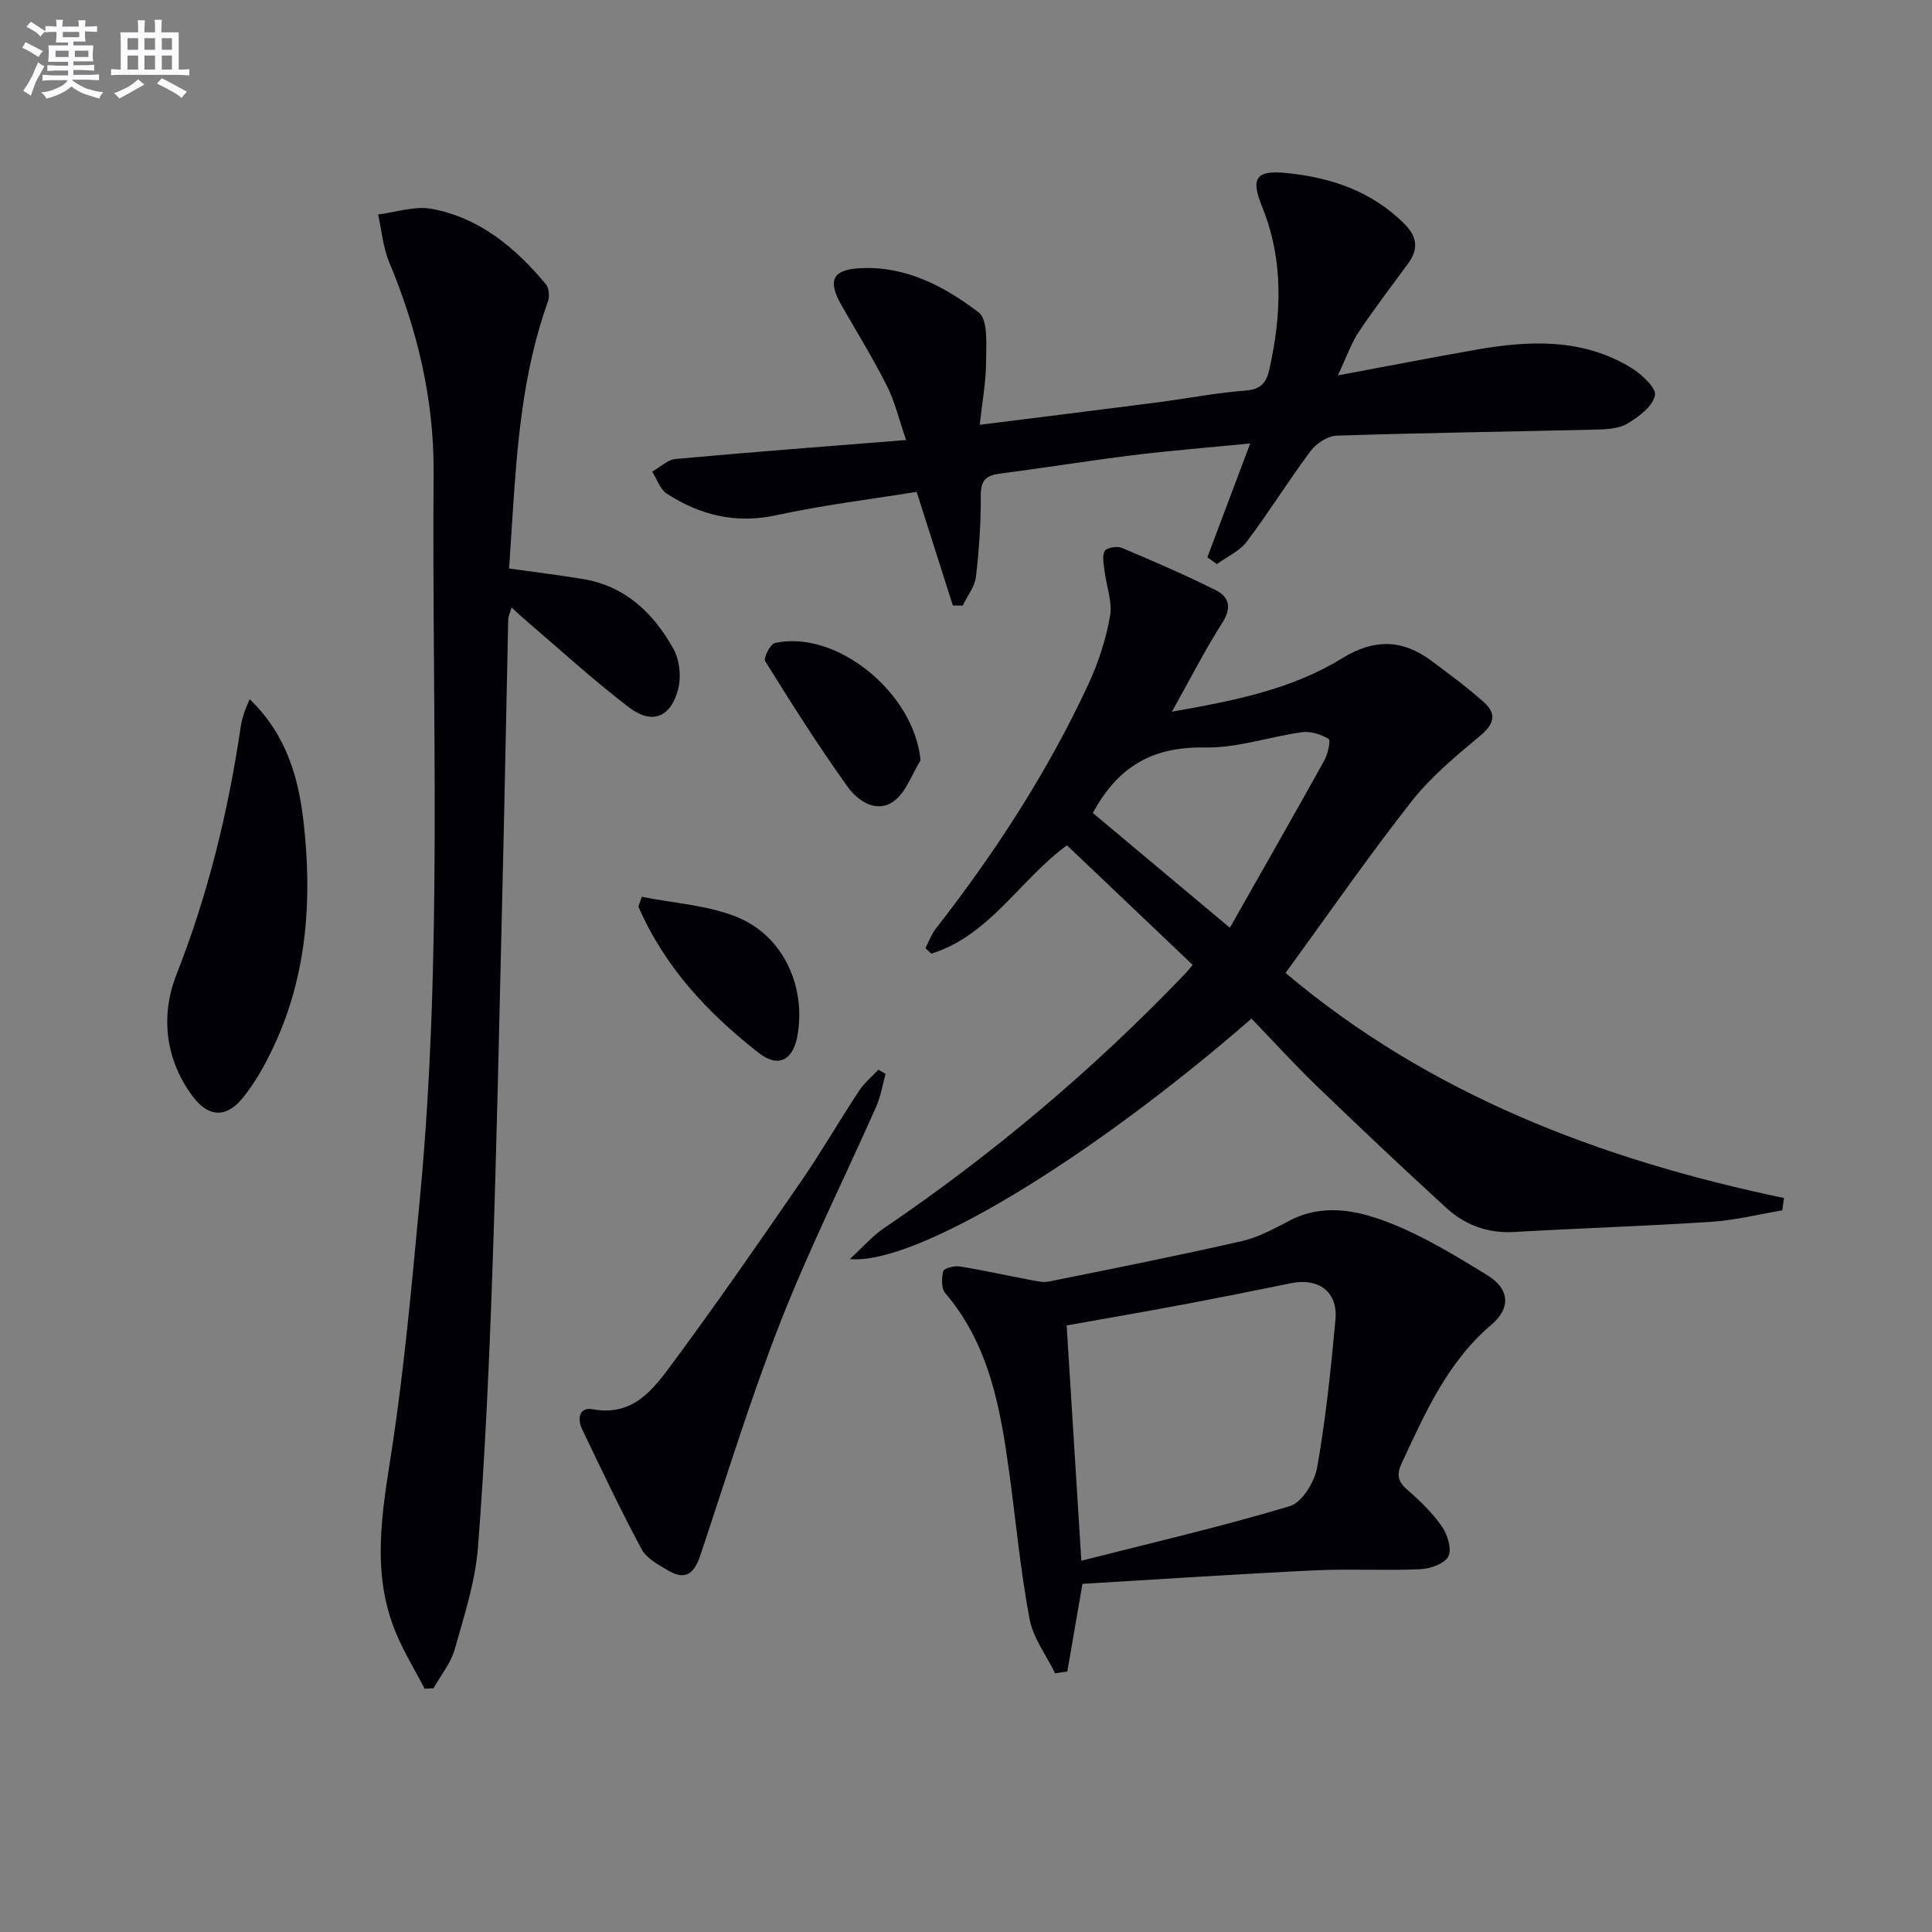
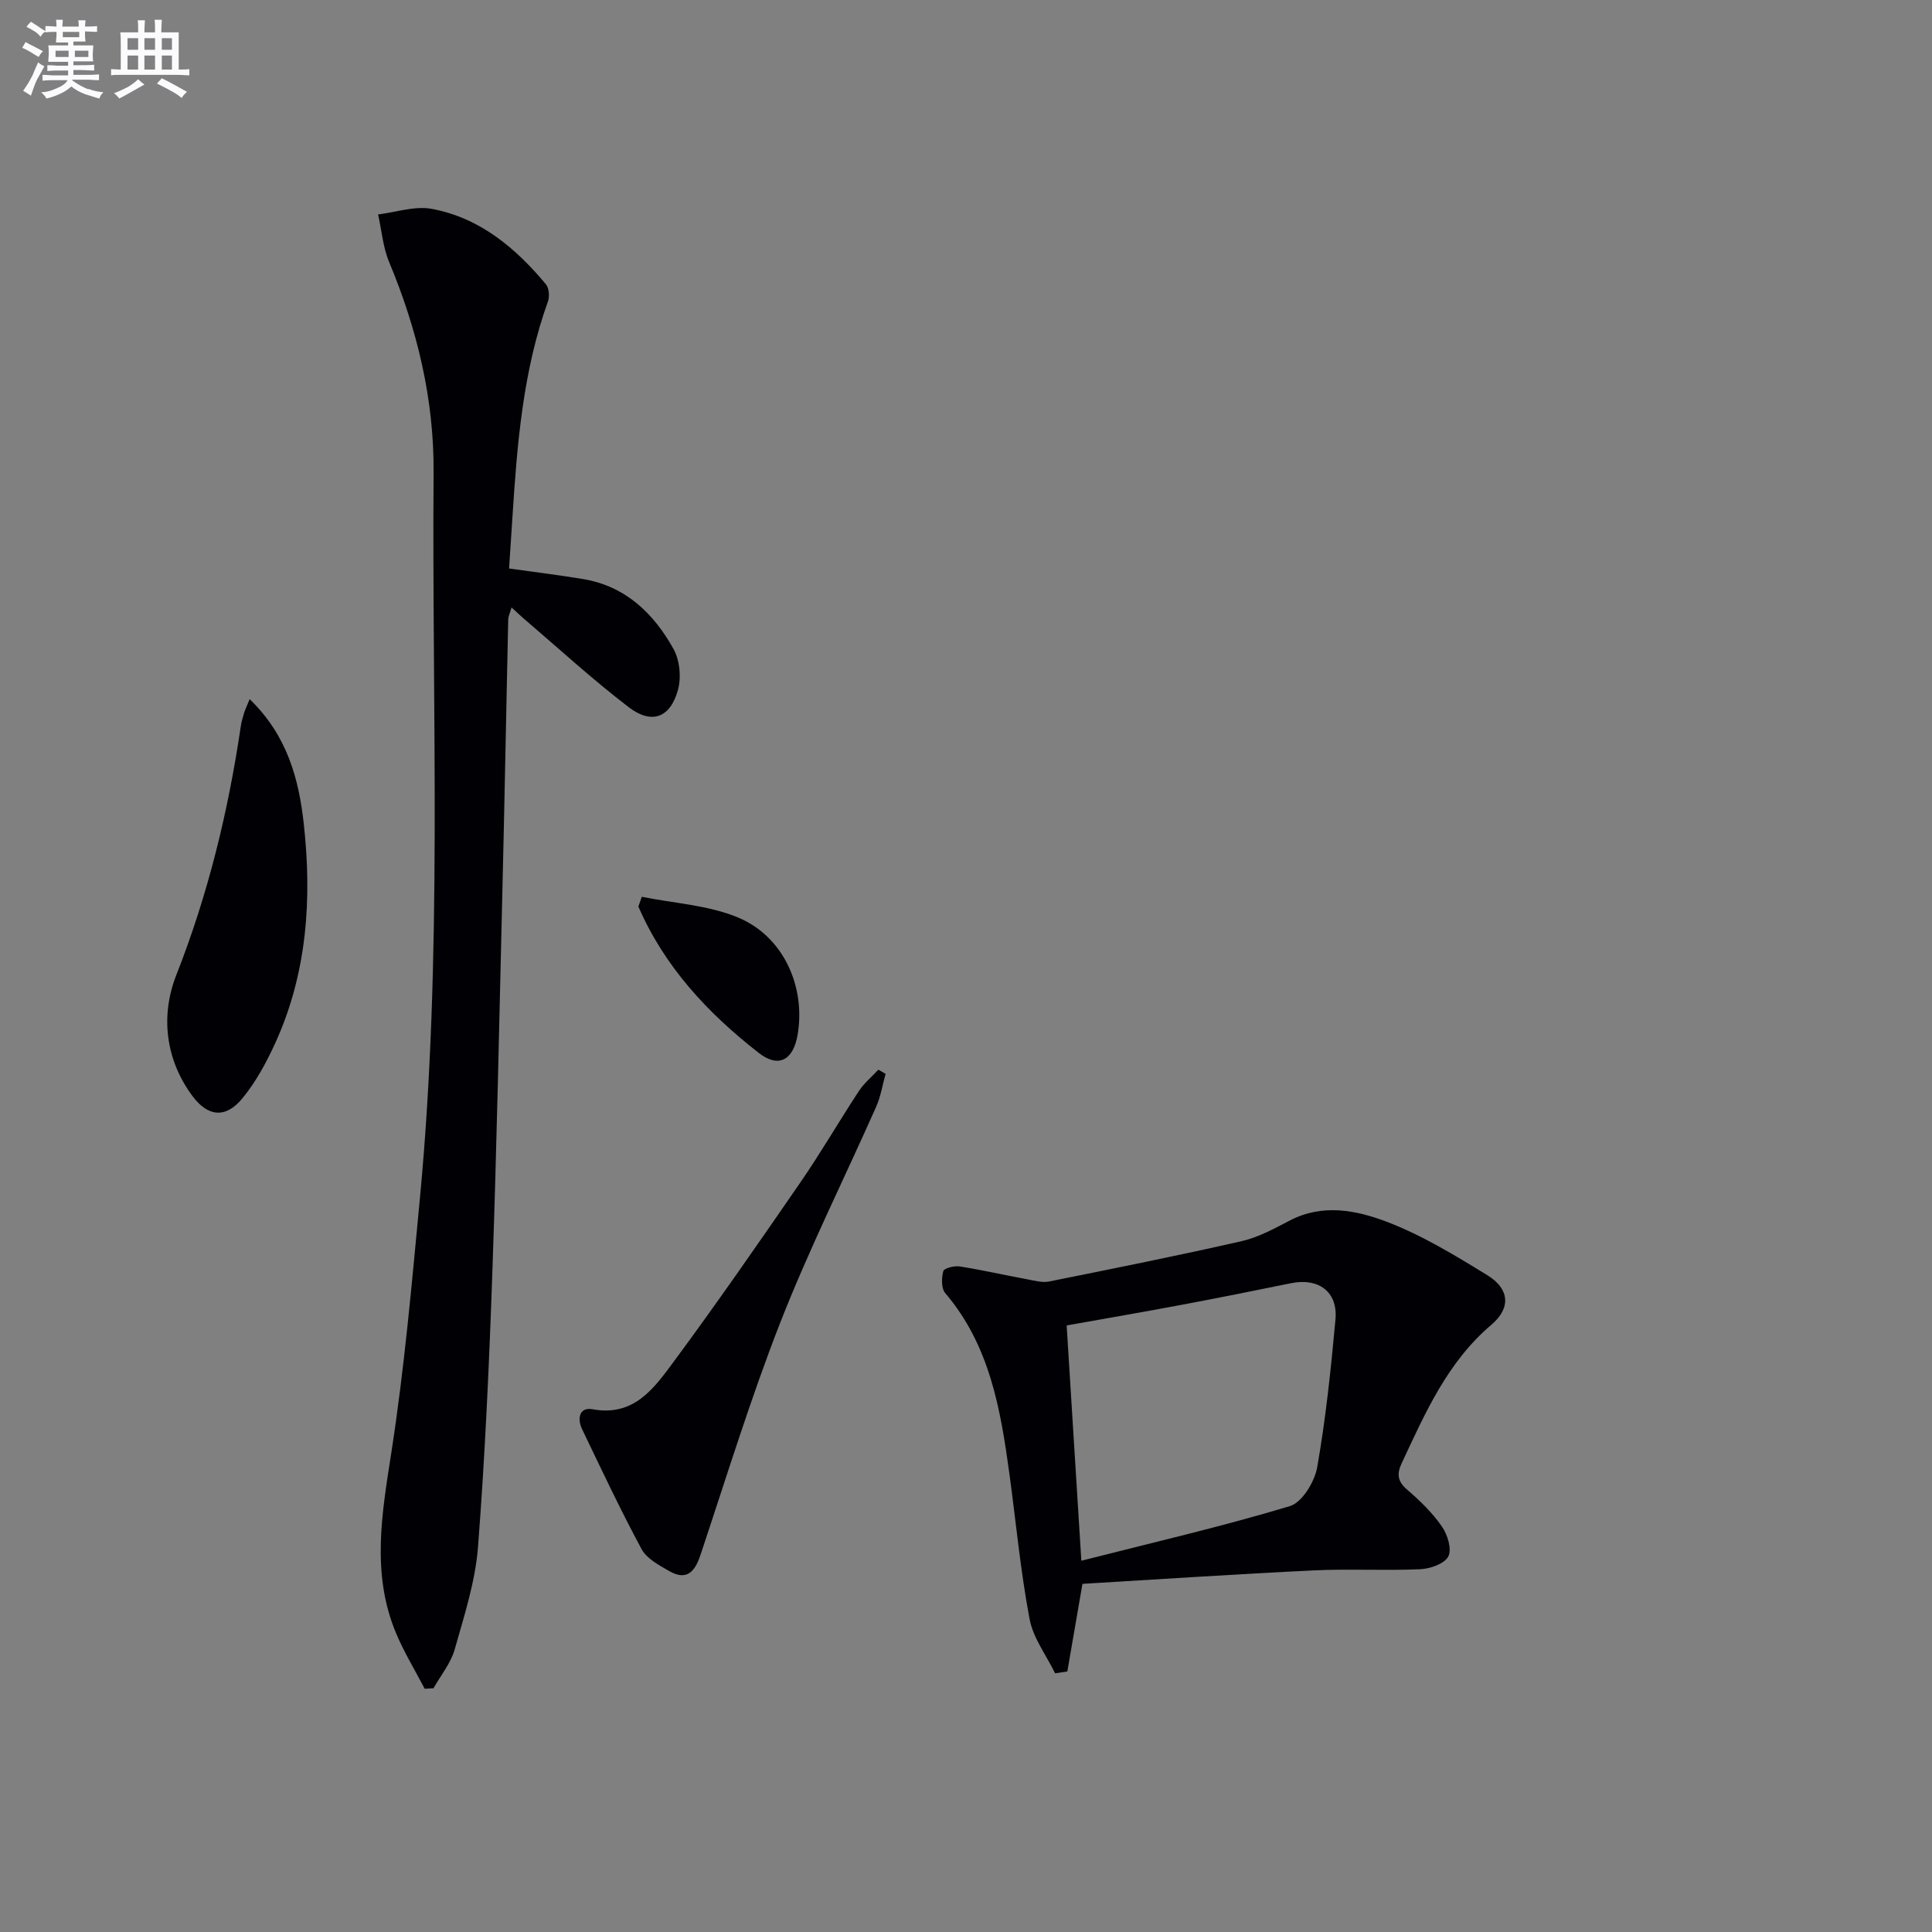
<svg xmlns="http://www.w3.org/2000/svg" enable-background="new 0 0 400 400" viewBox="0 0 400 400">
  <rect x="0" y="0" width="400" height="400" fill="#808080" stroke="none" />
  <g fill="#010105">
-     <path d="m369 250.59c-4.87.82-9.72 2.04-14.63 2.37-13.59.89-27.22 1.32-40.82 2.11-5.51.32-10.22-1.43-14.13-5.01-9.07-8.3-18.01-16.74-26.86-25.27-4.65-4.49-9.01-9.29-13.45-13.9-33.34 29.03-69.56 51.11-83.16 49.78 2.82-2.59 4.7-4.78 7-6.34 22.67-15.39 43.49-32.96 62.44-52.75.45-.47.85-1 1.54-1.81-8.67-8.25-17.28-16.43-26.03-24.76-9.72 7.1-15.99 18.66-28.07 22.43-.41-.37-.83-.74-1.24-1.12.69-1.32 1.19-2.79 2.09-3.95 12.3-15.79 23.18-32.47 31.63-50.64 2.08-4.47 3.65-9.31 4.51-14.15.53-2.99-.77-6.3-1.15-9.48-.16-1.36-.54-3.03.06-4.04.42-.7 2.56-1.04 3.55-.62 6.58 2.77 13.14 5.6 19.51 8.8 2.67 1.34 3.26 3.59 1.31 6.64-3.63 5.7-6.71 11.75-10.47 18.47 12.86-2.27 24.79-4.6 35.26-11.07 6.56-4.05 12.44-3.94 18.42.5 3.73 2.77 7.49 5.54 10.95 8.64 2.65 2.38 2.1 4.51-.81 6.92-5.05 4.2-10.22 8.5-14.24 13.62-8.92 11.37-17.16 23.27-26.05 35.48 29.78 25.13 65.17 38.65 103.2 46.6-.13.86-.25 1.71-.36 2.55zm-142.74-82.27c9.19 7.7 18.38 15.4 28.37 23.76 6.96-12.28 13.36-23.48 19.62-34.76.71-1.29 1.27-4.08.83-4.34-1.58-.93-3.7-1.63-5.48-1.39-6.71.92-13.39 3.29-20.05 3.17-10.39-.2-17.81 3.44-23.29 13.56z" />
    <path d="m105.4 117.7c5.33.76 10.38 1.36 15.39 2.2 8.76 1.48 14.57 7.13 18.65 14.46 1.3 2.33 1.64 5.91.92 8.5-1.6 5.77-5.45 7.19-10.2 3.55-7.51-5.75-14.5-12.17-21.7-18.32-.74-.63-1.44-1.31-2.55-2.33-.32 1.13-.67 1.82-.69 2.52-.42 18.97-.76 37.94-1.22 56.9-.62 25.94-1.15 51.89-2.05 77.83-.66 19.09-1.51 38.19-2.98 57.23-.55 7.18-2.86 14.28-4.84 21.28-.81 2.85-2.88 5.35-4.38 8.01-.61.04-1.21.07-1.82.11-2-3.84-4.29-7.57-5.95-11.55-5.16-12.38-2.89-24.86-.92-37.59 2.68-17.37 4.22-34.93 5.88-52.44 4.74-49.99 2.46-100.14 2.83-150.22.11-15.1-3.36-29.59-9.19-43.55-1.29-3.08-1.56-6.59-2.3-9.89 3.71-.45 7.59-1.81 11.1-1.16 9.91 1.84 17.34 8.05 23.64 15.61.65.78.8 2.52.43 3.55-5.24 14.57-6.4 29.79-7.38 45.04-.23 3.28-.44 6.56-.67 10.26z" />
-     <path d="m276.99 77.72c10.5-1.96 19.58-3.72 28.69-5.33 10.99-1.93 21.92-2.36 31.92 3.68 2.2 1.32 5.36 4.24 5.04 5.79-.47 2.3-3.4 4.49-5.78 5.88-1.86 1.09-4.46 1.15-6.74 1.21-17.8.43-35.6.66-53.4 1.25-1.85.06-4.2 1.61-5.37 3.17-4.57 6.12-8.6 12.65-13.2 18.75-1.5 1.99-4.11 3.14-6.21 4.67-.66-.47-1.31-.94-1.97-1.41 2.86-7.59 5.72-15.19 8.87-23.57-8.58.85-16.46 1.47-24.31 2.44-9.23 1.14-18.41 2.63-27.63 3.83-2.81.37-3.85 1.44-3.84 4.47.03 5.63-.34 11.28-1 16.87-.25 2.07-1.79 3.98-2.74 5.96-.68-.01-1.36-.01-2.04-.02-2.43-7.61-4.85-15.23-7.5-23.53-9.52 1.55-19.39 2.74-29.05 4.84-8.4 1.83-15.75-.01-22.65-4.44-1.41-.91-2.06-3.02-3.05-4.58 1.61-.91 3.17-2.47 4.85-2.62 15.52-1.42 31.07-2.6 47.72-3.93-1.5-4.33-2.34-7.98-3.98-11.22-2.83-5.62-6.14-11-9.28-16.46-3.02-5.25-2.16-7.56 3.69-7.89 9.41-.53 17.52 3.74 24.6 9.16 2.01 1.54 1.54 6.83 1.52 10.39-.01 4.06-.79 8.11-1.31 12.87 12.71-1.6 24.54-3.05 36.36-4.58 6.25-.81 12.46-2.03 18.74-2.51 3.2-.25 4.28-1.74 4.87-4.39 2.53-11.39 2.99-22.63-1.54-33.76-2.42-5.95-1.13-7.51 5.13-6.88 9.15.92 17.48 3.72 24.24 10.39 2.76 2.72 3.14 5.26.9 8.32-3.43 4.69-6.97 9.31-10.19 14.13-1.56 2.31-2.46 5.02-4.36 9.05z" />
    <path d="m224.11 327.92c-1.1 6.39-2.12 12.27-3.13 18.14-.84.13-1.68.25-2.53.38-1.82-3.74-4.55-7.3-5.29-11.24-1.87-9.92-2.81-20.02-4.17-30.04-1.83-13.39-4.07-26.62-13.29-37.44-.84-.98-.78-3.14-.4-4.55.16-.61 2.28-1.14 3.38-.97 4.73.75 9.41 1.81 14.12 2.69 1.45.27 3.02.71 4.4.43 13.34-2.68 26.68-5.35 39.94-8.37 3.48-.8 6.78-2.64 10.01-4.31 6.69-3.45 13.61-2.08 19.82.26 7.35 2.78 14.23 6.98 20.97 11.12 4.57 2.8 4.95 6.76.84 10.25-9.12 7.75-13.69 18.24-18.56 28.64-1.07 2.27-.88 3.8 1.14 5.53 2.63 2.26 5.2 4.76 7.16 7.59 1.17 1.68 2.11 4.71 1.34 6.21-.78 1.52-3.75 2.56-5.82 2.65-7.32.33-14.67-.11-21.98.24-16.07.77-32.14 1.85-47.95 2.79zm-.23-4.79c14.82-3.77 29.13-7.08 43.17-11.3 2.53-.76 5.13-5.03 5.66-8.05 1.78-10.09 2.84-20.33 3.78-30.55.54-5.77-3.46-8.73-9.23-7.55-7.46 1.53-14.93 3.02-22.41 4.43-8.08 1.52-16.19 2.91-24.01 4.31 1 15.95 1.97 31.48 3.04 48.71z" />
    <path d="m183.35 222.33c-.63 2.27-1 4.66-1.94 6.79-6.59 14.86-13.87 29.43-19.8 44.54-6.21 15.84-11.2 32.16-16.6 48.32-1.17 3.51-2.89 5.36-6.5 3.27-2.09-1.21-4.62-2.55-5.68-4.52-4.38-8.14-8.32-16.51-12.32-24.85-1.03-2.15-.59-4.62 2.18-4.11 8.46 1.56 12.63-4.22 16.61-9.6 9.08-12.27 17.77-24.83 26.44-37.41 4.24-6.15 7.99-12.64 12.09-18.88 1.08-1.64 2.67-2.95 4.03-4.41.5.29 1 .58 1.49.86z" />
    <path d="m51.69 144.75c7.78 7.52 10.18 16.53 11.2 25.79 1.72 15.53.71 30.91-5.89 45.39-1.84 4.03-4.01 8.06-6.81 11.46-3.44 4.19-7.11 3.87-10.33-.45-5.72-7.69-6.61-16.81-3.35-25.09 6.56-16.67 10.73-33.78 13.33-51.39.14-.97.41-1.93.7-2.86.24-.75.59-1.46 1.15-2.85z" />
-     <path d="m190.58 157.43c-1.8 2.89-3 6.63-5.56 8.48-3.51 2.53-7.41-.07-9.47-2.94-6.07-8.45-11.64-17.27-17.14-26.11-.39-.63 1.08-3.53 2.05-3.74 12.81-2.8 28.89 10.43 30.12 24.31z" />
    <path d="m132.88 185.67c6.7 1.36 13.82 1.72 20 4.32 9.42 3.96 14 14.46 12.23 24.39-.91 5.12-3.94 6.8-8.01 3.62-10.55-8.22-19.54-17.85-24.93-30.31.24-.67.47-1.35.71-2.02z" />
  </g>
  <path d="m6.8 9.5c.6.3 1.3.7 2.1 1.1-.4.4-.7.8-.9 1.2-.7-.4-1.3-.8-1.8-1.1s-1.1-.6-1.6-.8c.2-.4.5-.8.7-1.2.4.2.8.5 1.5.8zm.9 6.9c-.3.6-.5 1.1-.7 1.7s-.4 1.1-.6 1.7c-.6-.4-1.1-.7-1.6-1 .7-1 1.2-1.8 1.5-2.4.3-.5.6-1.1.8-1.7.3-.6.5-1.2.8-1.8.3.3.8.6 1.3.8-.7 1.3-1.2 2.2-1.5 2.7zm.1-11c.4.3 1 .7 1.7 1.1-.5.2-.8.6-1.1 1.1-.5-.6-1-1-1.4-1.2s-.9-.6-1.5-.8c.2-.4.5-.7.9-1.1.5.3.9.6 1.4.9zm10.5 13c1 .4 2 .6 3.1.7-.4.4-.7.8-.8 1.3-.9-.2-1.9-.6-3-.9-1-.4-2-.9-2.8-1.6-.5.4-1.1.9-1.9 1.3s-1.9.9-3.3 1.2c-.1-.3-.5-.8-1.1-1.3 1 0 2.1-.3 3.2-.8 1.2-.5 1.9-1 2.3-1.7h-3.2c-.4 0-1 0-2 .1v-1.2c1 0 1.7.1 2 .1h3.3v-1h-2.3c-.2 0-.9 0-2 .1v-1.2c1.2 0 1.9.1 2 .1h2.3v-.8h-4.1c0-.7.1-1.2.1-1.6 0-.5 0-1.1-.1-1.8h4.1v-.6h-2.5c0-.6.1-1.1.1-1.6v-.6h-.5c-.4 0-1 0-1.8.1v-1.3c1.2 0 1.9.1 2.1.1h.2c0-.3 0-.8-.1-1.4h1.4c0 .6-.1 1-.1 1.4h3.4c0-.4 0-.8-.1-1.3h1.5c0 .4-.1.9-.1 1.3.7 0 1.5 0 2.5-.1v1.2c-1 0-1.8-.1-2.5-.1v.6c0 .3 0 .8.1 1.5h-2.5v.8h4.1c0 .7-.1 1.3-.1 1.8s0 1 .1 1.5h-4.1v.8h1.4c.8 0 1.8 0 2.9-.1v1.2c-1 0-1.9-.1-2.8-.1h-1.5v1h3.2c.3 0 1 0 2.1-.1v1.2c-1.1 0-1.8-.1-2.1-.1h-3.4l-.1.1c1.4 1 2.4 1.5 3.4 1.9zm-4.1-6.6v-1.3h-2.7v1.3zm2.2-4.1v-1.1h-3.4v1.1zm1.9 4.1v-1.3h-2.8v1.3z" fill="#fbfafc" />
  <path d="m37 6.7v2.3 5.4c1 0 1.8 0 2.2-.1v1.3c-.6 0-1.5-.1-2.5-.1h-11.9c-.7 0-1.3 0-1.8.1v-1.3c.5 0 1.1.1 2 .1v-5.2c0-1 0-1.8-.1-2.5h3.7c0-1.3 0-2.1-.1-2.5h1.5c0 .4-.1 1.3-.1 2.5h2.2c0-1.2 0-2.1-.1-2.6h1.5c0 .4-.1 1.3-.1 2.6zm-12.3 13.7c-.3-.4-.7-.8-1.1-1.1 1.1-.4 2.1-.9 2.9-1.3.8-.5 1.5-1 2.1-1.6.4.4.9.8 1.3 1.1-2.5 1.4-4.2 2.4-5.2 2.9zm3.9-10.1v-2.4h-2.2v2.4zm0 4.1v-2.9h-2.2v2.9zm3.5-4.1v-2.4h-2.2v2.4zm0 4.1v-2.9h-2.2v2.9zm.4 2.9 1-1.1c.6.3 1.4.7 2.5 1.3s2 1.1 2.7 1.5c-.4.4-.8.8-1.1 1.3-.8-.8-2.5-1.7-5.1-3zm3.1-7v-2.4h-2.1v2.4zm0 4.1v-2.9h-2.1v2.9z" fill="#fbfafc" />
</svg>